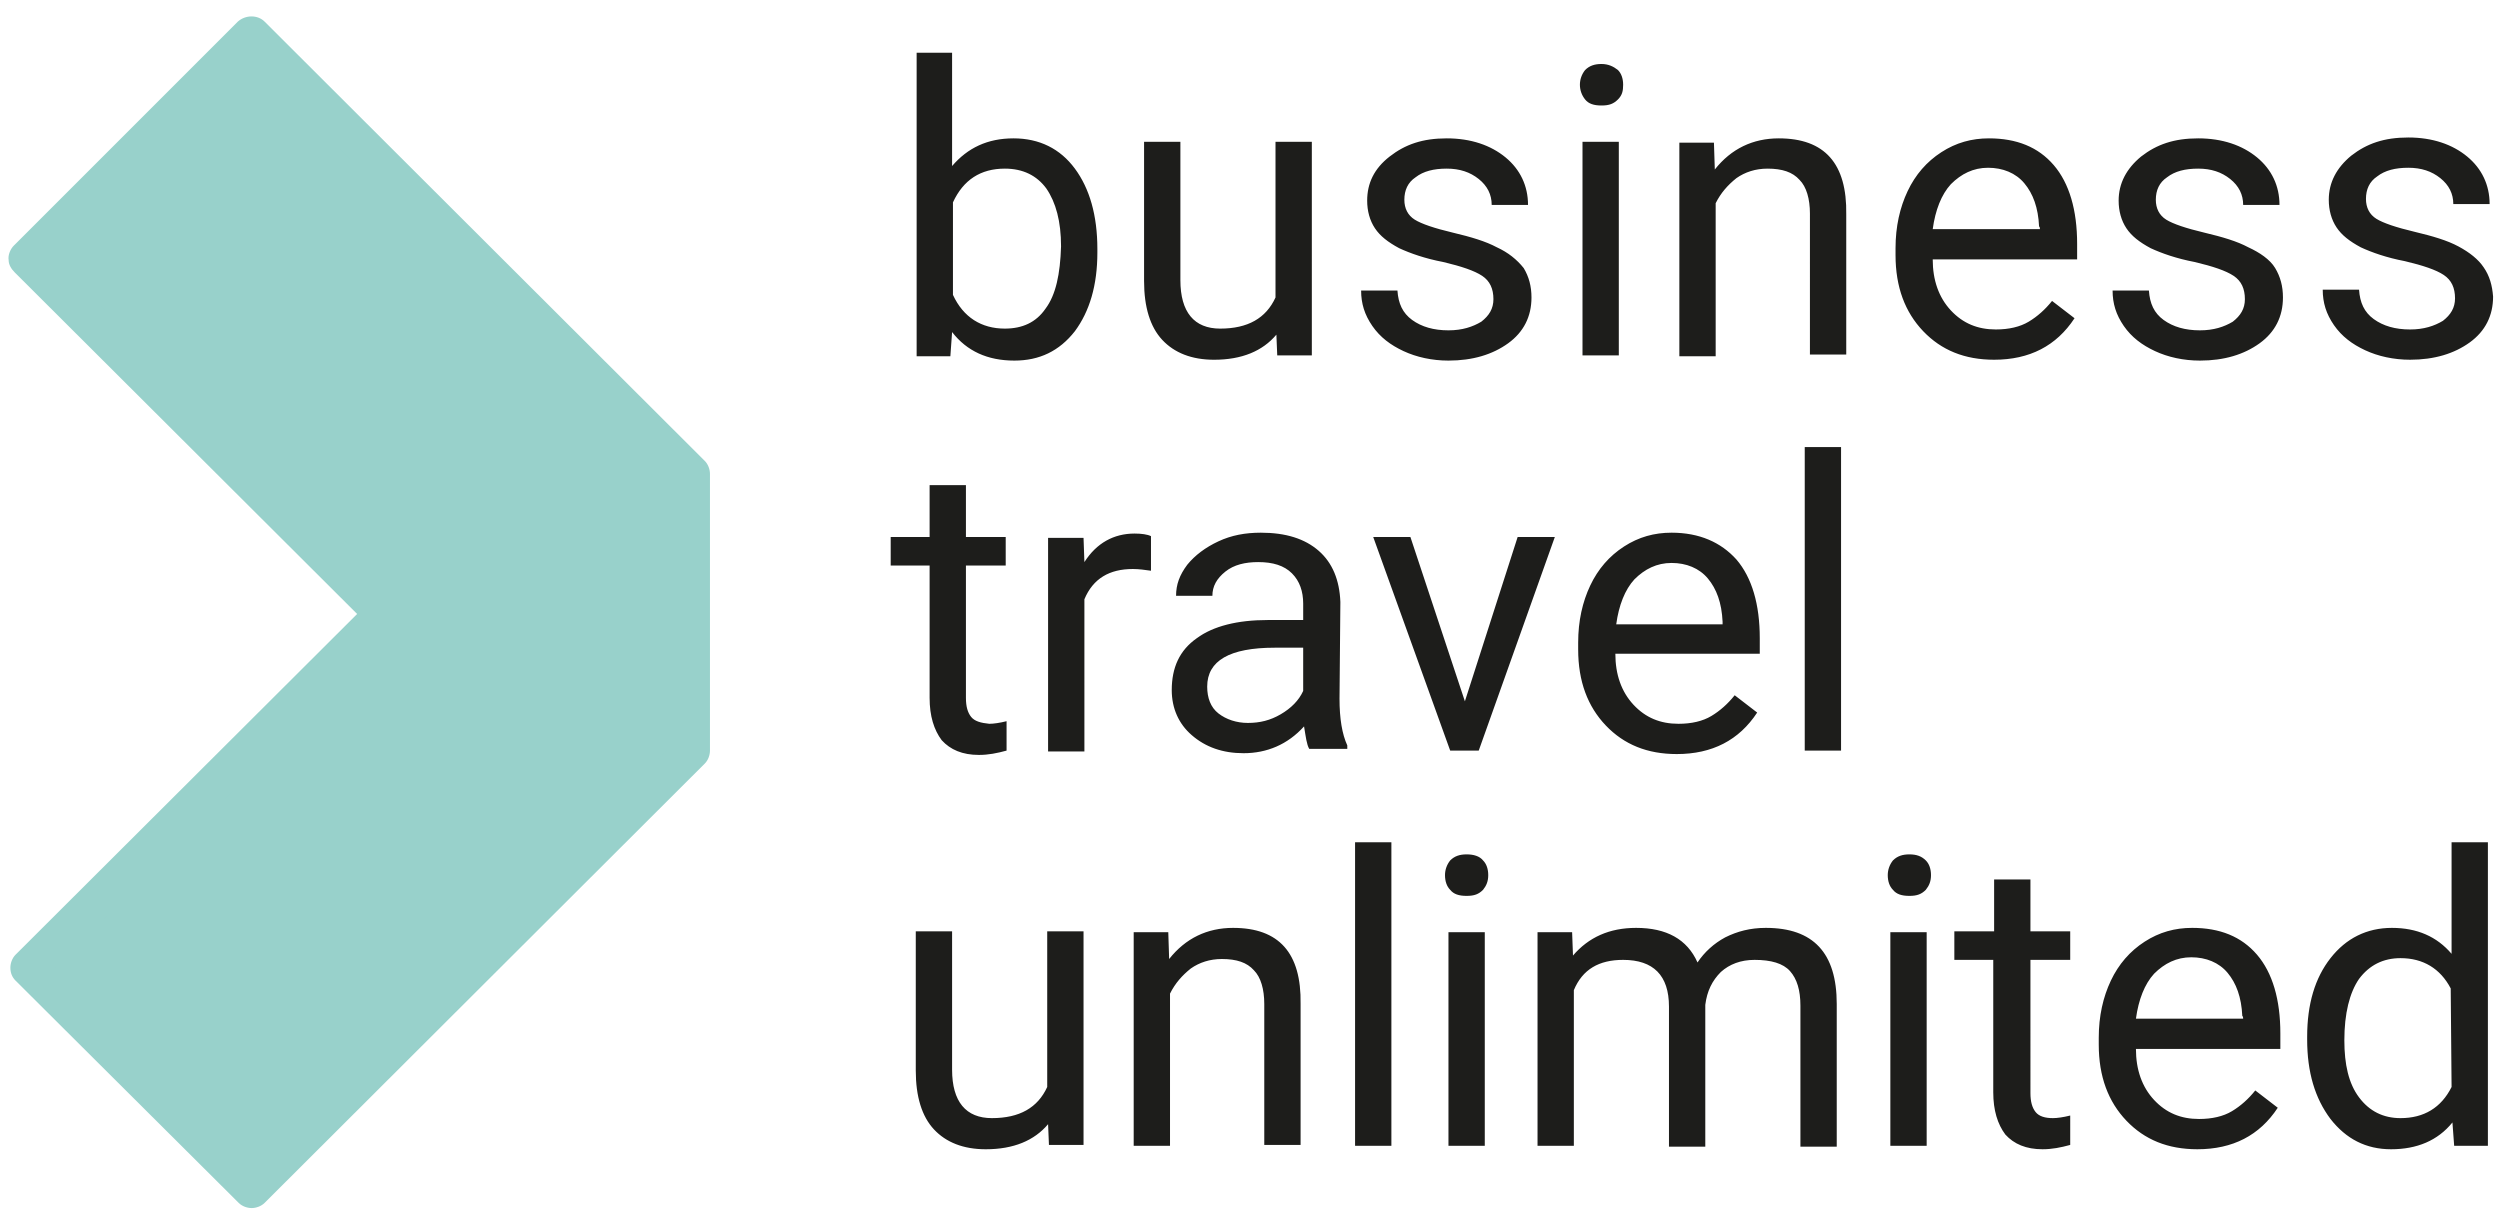
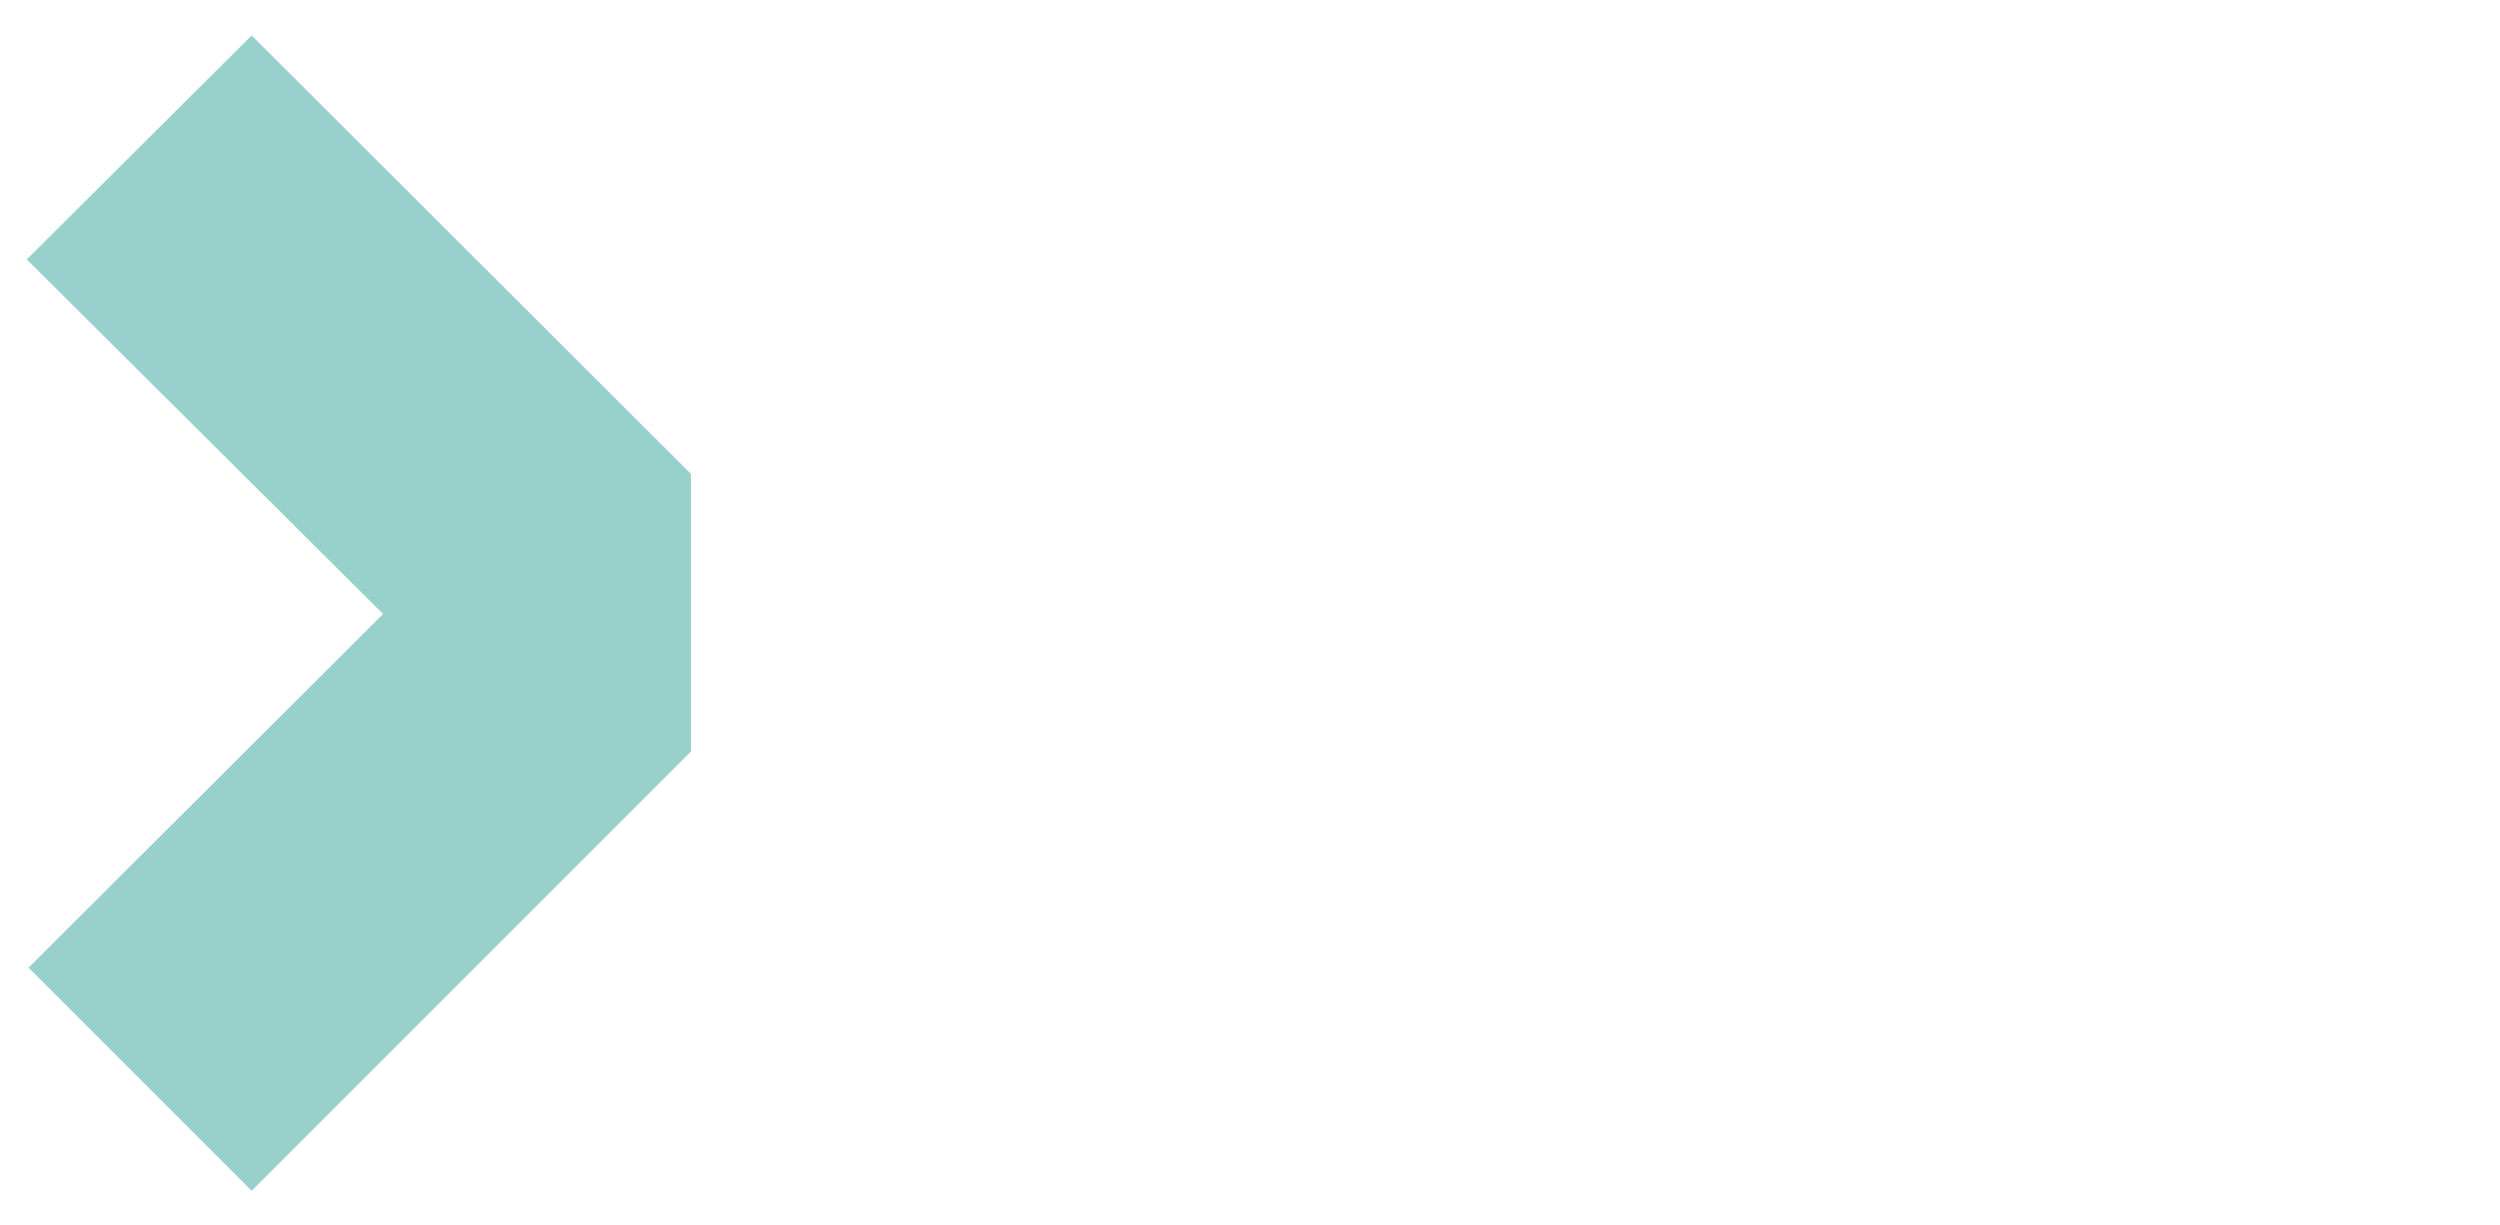
<svg xmlns="http://www.w3.org/2000/svg" xml:space="preserve" id="Ebene_1" x="0" y="0" style="enable-background:new 0 0 289.1 141.7" version="1.1" viewBox="0 0 289.1 141.7">
  <style>.st0{fill:#1d1d1b}.st1{fill:#98D1CB}</style>
-   <path d="M117.2 16c-3 0-5.3 1.1-7.1 3.2V6.1H106v35.1h3.9l.2-2.8c1.7 2.2 4.1 3.3 7.2 3.3 2.9 0 5.2-1.1 7-3.4 1.7-2.3 2.6-5.3 2.6-9.1v-.4c0-3.9-.9-7-2.6-9.3s-4.1-3.5-7.1-3.5zm3.7 19.7c-1.1 1.6-2.7 2.3-4.7 2.3-2.7 0-4.8-1.3-6-3.9V23.4c1.2-2.6 3.2-3.9 6-3.9 2.1 0 3.7.8 4.8 2.3 1.1 1.6 1.7 3.8 1.7 6.7-.1 3.2-.6 5.6-1.8 7.2zM147.5 34.4c-1.1 2.4-3.2 3.6-6.4 3.6-3 0-4.6-1.9-4.6-5.6v-16h-4.2v16.1c0 3 .7 5.3 2.1 6.8s3.4 2.3 6 2.3c3.2 0 5.6-1 7.2-2.9l.1 2.4h4V16.4h-4.2v18zM173.1 28.6c-1.3-.7-3-1.2-5.1-1.7-2.1-.5-3.6-1-4.4-1.5-.8-.5-1.2-1.3-1.2-2.3 0-1.1.4-2 1.3-2.6.9-.7 2.1-1 3.6-1s2.7.4 3.7 1.2c1 .8 1.5 1.8 1.5 3h4.2c0-2.2-.9-4.1-2.6-5.5-1.7-1.4-4-2.2-6.8-2.2s-4.8.7-6.6 2.1-2.6 3.1-2.6 5.1c0 1.2.3 2.3.9 3.2.6.9 1.5 1.6 2.8 2.3 1.3.6 3 1.2 5.1 1.6 2.1.5 3.6 1 4.5 1.6s1.3 1.5 1.3 2.7c0 1.1-.5 1.9-1.4 2.6-1 .6-2.2 1-3.8 1-1.7 0-3.1-.4-4.2-1.2-1.1-.8-1.6-1.9-1.7-3.4h-4.2c0 1.5.4 2.8 1.3 4.1.9 1.3 2.1 2.2 3.6 2.9 1.5.7 3.3 1.1 5.2 1.1 2.8 0 5.1-.7 6.9-2 1.8-1.3 2.7-3.1 2.7-5.3 0-1.3-.3-2.4-.9-3.4-.8-1-1.8-1.8-3.1-2.4zM185.2 7.4c-.8 0-1.4.2-1.9.7-.4.5-.6 1.1-.6 1.7s.2 1.2.6 1.7 1 .7 1.9.7 1.4-.2 1.9-.7.6-1 .6-1.7-.2-1.3-.6-1.7c-.5-.4-1.1-.7-1.9-.7zM183 16.4h4.2v24.7H183zM205.7 16c-3 0-5.5 1.2-7.4 3.6l-.1-3.1h-4v24.7h4.2V23.5c.6-1.2 1.4-2.1 2.4-2.9 1-.7 2.2-1.1 3.6-1.1 1.7 0 2.9.4 3.7 1.3.8.8 1.2 2.2 1.2 3.9V41h4.2V24.8c.1-5.9-2.5-8.8-7.8-8.8zM230 16c-2 0-3.8.5-5.5 1.6-1.7 1.1-3 2.6-3.9 4.5-.9 1.9-1.4 4.1-1.4 6.6v.8c0 3.7 1.1 6.6 3.2 8.8 2.1 2.2 4.8 3.3 8.2 3.3 4.1 0 7.2-1.6 9.3-4.8l-2.6-2c-.8 1-1.7 1.8-2.7 2.4-1 .6-2.3.9-3.8.9-2.1 0-3.8-.7-5.2-2.2-1.4-1.5-2.1-3.5-2.1-5.9h16.7v-1.8c0-3.9-.9-7-2.7-9.1S233.2 16 230 16zm5.9 10.5h-12.4c.3-2.2 1-4 2.1-5.2 1.2-1.2 2.6-1.9 4.3-1.9 1.7 0 3.2.6 4.2 1.8 1 1.2 1.6 2.8 1.7 5 .1 0 .1.3.1.3zM260 28.6c-1.3-.7-3-1.2-5.1-1.7-2.1-.5-3.6-1-4.4-1.5-.8-.5-1.2-1.3-1.2-2.3 0-1.1.4-2 1.3-2.6.9-.7 2.1-1 3.6-1s2.7.4 3.7 1.2c1 .8 1.5 1.8 1.5 3h4.2c0-2.2-.9-4.1-2.6-5.5-1.7-1.4-4-2.2-6.8-2.2s-4.8.7-6.6 2.1c-1.7 1.4-2.6 3.1-2.6 5.1 0 1.2.3 2.3.9 3.2.6.9 1.5 1.6 2.8 2.3 1.3.6 3 1.2 5.1 1.6 2.1.5 3.6 1 4.5 1.6.9.6 1.3 1.5 1.3 2.7 0 1.1-.5 1.9-1.4 2.6-1 .6-2.2 1-3.8 1-1.7 0-3.1-.4-4.2-1.2-1.1-.8-1.6-1.9-1.7-3.4h-4.2c0 1.5.4 2.8 1.3 4.1s2.1 2.2 3.6 2.9c1.5.7 3.3 1.1 5.2 1.1 2.8 0 5.1-.7 6.9-2 1.8-1.3 2.7-3.1 2.7-5.3 0-1.3-.3-2.4-.9-3.4s-1.8-1.8-3.1-2.4zM287.2 30.9c-.6-.9-1.6-1.7-2.9-2.4-1.3-.7-3-1.2-5.1-1.7-2.1-.5-3.6-1-4.4-1.5-.8-.5-1.2-1.3-1.2-2.3 0-1.1.4-2 1.3-2.6.9-.7 2.1-1 3.6-1s2.7.4 3.7 1.2c1 .8 1.5 1.8 1.5 3h4.2c0-2.2-.9-4.1-2.6-5.5-1.7-1.4-4-2.2-6.8-2.2s-4.8.7-6.6 2.1c-1.7 1.4-2.6 3.1-2.6 5.1 0 1.2.3 2.3.9 3.2.6.9 1.5 1.6 2.8 2.3 1.3.6 3 1.2 5.1 1.6 2.1.5 3.6 1 4.5 1.6.9.6 1.3 1.5 1.3 2.7 0 1.1-.5 1.9-1.4 2.6-1 .6-2.2 1-3.8 1-1.7 0-3.1-.4-4.2-1.2-1.1-.8-1.6-1.9-1.7-3.4h-4.2c0 1.5.4 2.8 1.3 4.1.9 1.3 2.1 2.2 3.6 2.9 1.5.7 3.3 1.1 5.2 1.1 2.8 0 5.1-.7 6.9-2 1.8-1.3 2.7-3.1 2.7-5.3-.1-1.3-.4-2.4-1.1-3.4zM112.3 82.9c-.4-.5-.6-1.2-.6-2.2V65.4h4.6v-3.3h-4.6v-6h-4.2v6H103v3.3h4.5v15.3c0 2.1.5 3.7 1.4 4.9 1 1.1 2.4 1.7 4.3 1.7 1.1 0 2.1-.2 3.2-.5v-3.4c-.8.2-1.5.3-2 .3-1-.1-1.7-.3-2.1-.8zM125.4 65l-.1-2.8h-4.1v24.7h4.2V69.3c1-2.4 2.9-3.5 5.6-3.5.7 0 1.4.1 2.1.2v-4c-.4-.2-1.1-.3-1.9-.3-2.4 0-4.4 1.1-5.8 3.3zM155 69.6c-.1-2.5-.9-4.5-2.5-5.9-1.6-1.4-3.8-2.1-6.7-2.1-1.8 0-3.4.3-4.9 1-1.5.7-2.7 1.6-3.6 2.7-.9 1.2-1.3 2.3-1.3 3.6h4.2c0-1.1.5-2 1.5-2.8 1-.8 2.3-1.1 3.8-1.1 1.7 0 3 .4 3.9 1.3.9.9 1.3 2.1 1.3 3.5v1.9h-4.1c-3.5 0-6.3.7-8.2 2.1-2 1.4-2.9 3.4-2.9 6 0 2.1.8 3.9 2.3 5.2 1.6 1.4 3.6 2.1 6 2.1 2.7 0 5.1-1 7-3.1.2 1.2.3 2.1.6 2.6h4.4v-.4c-.6-1.3-.9-3.1-.9-5.4l.1-11.2zm-4.3 10.3c-.5 1.1-1.4 2-2.6 2.7-1.2.7-2.4 1-3.8 1-1.3 0-2.5-.4-3.4-1.1-.9-.7-1.3-1.8-1.3-3.1 0-3 2.6-4.5 7.8-4.5h3.3v5zM169.4 81.1l-6.3-19h-4.3l8.9 24.7h3.3l8.8-24.7h-4.3zM193.3 61.6c-2 0-3.8.5-5.5 1.6-1.7 1.1-3 2.6-3.9 4.5-.9 1.9-1.4 4.1-1.4 6.6v.8c0 3.7 1.1 6.6 3.2 8.8 2.1 2.2 4.8 3.3 8.2 3.3 4.1 0 7.2-1.6 9.3-4.8l-2.6-2c-.8 1-1.7 1.8-2.7 2.4-1 .6-2.3.9-3.8.9-2.1 0-3.8-.7-5.2-2.2-1.4-1.5-2.1-3.5-2.1-5.9h16.7v-1.8c0-3.9-.9-7-2.7-9.1-1.8-2-4.3-3.1-7.5-3.1zm6 10.6h-12.4c.3-2.2 1-4 2.1-5.2 1.2-1.2 2.6-1.9 4.3-1.9 1.7 0 3.2.6 4.2 1.8 1 1.2 1.6 2.8 1.7 5v.3zM208.7 51.7h4.2v35.1h-4.2zM121.1 125.7c-1.1 2.4-3.2 3.6-6.4 3.6-3 0-4.6-1.9-4.6-5.6v-16h-4.2v16.1c0 3 .7 5.3 2.1 6.8 1.4 1.5 3.4 2.3 6 2.3 3.2 0 5.6-1 7.2-2.9l.1 2.4h4v-24.7h-4.2v18zM142.6 107.3c-3 0-5.5 1.2-7.4 3.6l-.1-3.1h-4v24.7h4.2v-17.6c.6-1.2 1.4-2.1 2.4-2.9 1-.7 2.2-1.1 3.6-1.1 1.7 0 2.9.4 3.7 1.3.8.8 1.2 2.2 1.2 3.9v16.3h4.2v-16.3c.1-5.9-2.5-8.8-7.8-8.8zM156.7 97.4h4.2v35.1h-4.2zM167.5 107.8h4.2v24.7h-4.2zM169.6 98.8c-.8 0-1.4.2-1.9.7-.4.5-.6 1.1-.6 1.7 0 .7.2 1.3.6 1.7.4.5 1 .7 1.9.7s1.4-.2 1.9-.7c.4-.5.6-1 .6-1.7s-.2-1.3-.6-1.7c-.4-.5-1.1-.7-1.9-.7zM204.2 107.3c-1.8 0-3.3.4-4.7 1.1-1.3.7-2.4 1.7-3.2 2.9-1.2-2.7-3.6-4-7.1-4-3.1 0-5.5 1.1-7.3 3.2l-.1-2.7h-4v24.7h4.2v-18c1-2.4 2.9-3.5 5.7-3.5 3.5 0 5.3 1.8 5.3 5.4v16.2h4.2v-16.4c.2-1.6.8-2.8 1.8-3.8 1-.9 2.3-1.4 3.9-1.4 1.9 0 3.3.4 4.1 1.3.8.9 1.2 2.2 1.2 4v16.3h4.2v-16.5c0-5.9-2.7-8.8-8.2-8.8zM220.8 98.8c-.8 0-1.4.2-1.9.7-.4.5-.6 1.1-.6 1.7 0 .7.2 1.3.6 1.7.4.5 1 .7 1.9.7s1.4-.2 1.9-.7c.4-.5.6-1 .6-1.7s-.2-1.3-.6-1.7c-.5-.5-1.1-.7-1.9-.7zM218.6 107.8h4.2v24.7h-4.2zM235.4 128.6c-.4-.5-.6-1.2-.6-2.2V111h4.6v-3.3h-4.6v-6h-4.2v6H226v3.3h4.5v15.3c0 2.1.5 3.7 1.4 4.9 1 1.1 2.4 1.7 4.3 1.7 1.1 0 2.1-.2 3.2-.5V129c-.8.2-1.5.3-2 .3-.9 0-1.6-.2-2-.7zM253.5 107.3c-2 0-3.8.5-5.5 1.6-1.7 1.1-3 2.6-3.9 4.5s-1.4 4.1-1.4 6.6v.8c0 3.7 1.1 6.6 3.2 8.8 2.1 2.2 4.8 3.3 8.2 3.3 4.1 0 7.2-1.6 9.3-4.8l-2.6-2c-.8 1-1.7 1.8-2.7 2.4-1 .6-2.3.9-3.8.9-2.1 0-3.8-.7-5.2-2.2-1.4-1.5-2.1-3.5-2.1-5.9h16.7v-1.8c0-3.9-.9-7-2.7-9.1-1.8-2.1-4.3-3.1-7.5-3.1zm5.9 10.5H247c.3-2.2 1-4 2.1-5.2 1.2-1.2 2.6-1.9 4.3-1.9s3.2.6 4.2 1.8c1 1.2 1.6 2.8 1.7 5 .1 0 .1.3.1.3zM283.5 97.4v12.9c-1.7-2-4-3-6.9-3-2.9 0-5.3 1.2-7.1 3.5-1.8 2.3-2.7 5.3-2.7 9.1v.3c0 3.8.9 6.8 2.7 9.2 1.8 2.3 4.1 3.5 7 3.5 3 0 5.4-1 7.1-3.1l.2 2.7h3.9V97.4h-4.2zm0 28.3c-1.2 2.4-3.2 3.6-5.9 3.6-2 0-3.6-.8-4.8-2.4-1.2-1.6-1.7-3.8-1.7-6.6 0-3.1.6-5.5 1.7-7.1 1.2-1.6 2.8-2.4 4.8-2.4 2.6 0 4.6 1.2 5.8 3.5l.1 11.4z" class="st0" />
  <path d="M29.1 4.1 3.1 30l41.2 41-41 40.9 25.8 25.8 50.8-50.8V54.8z" class="st1" />
-   <path d="M81.5 53.3 30.6 2.5c-.8-.8-2.2-.8-3.1 0L1.6 28.4c-.4.4-.7 1.1-.6 1.7 0 .5.3 1 .7 1.4L41.3 71 1.8 110.4c-.4.4-.6 1-.6 1.5 0 .6.2 1.1.6 1.5l25.8 25.7c.4.4 1 .6 1.5.6s1.1-.2 1.5-.6l50.9-50.8c.4-.4.6-1 .6-1.5v-32c0-.5-.2-1.1-.6-1.5zM77.8 86l-48.7 48.6-22.7-22.7 39.5-39.4c.4-.4.6-1 .6-1.5 0-.6-.2-1.1-.6-1.5L6.2 30 29.1 7.1l48.7 48.6V86z" class="st1" />
</svg>